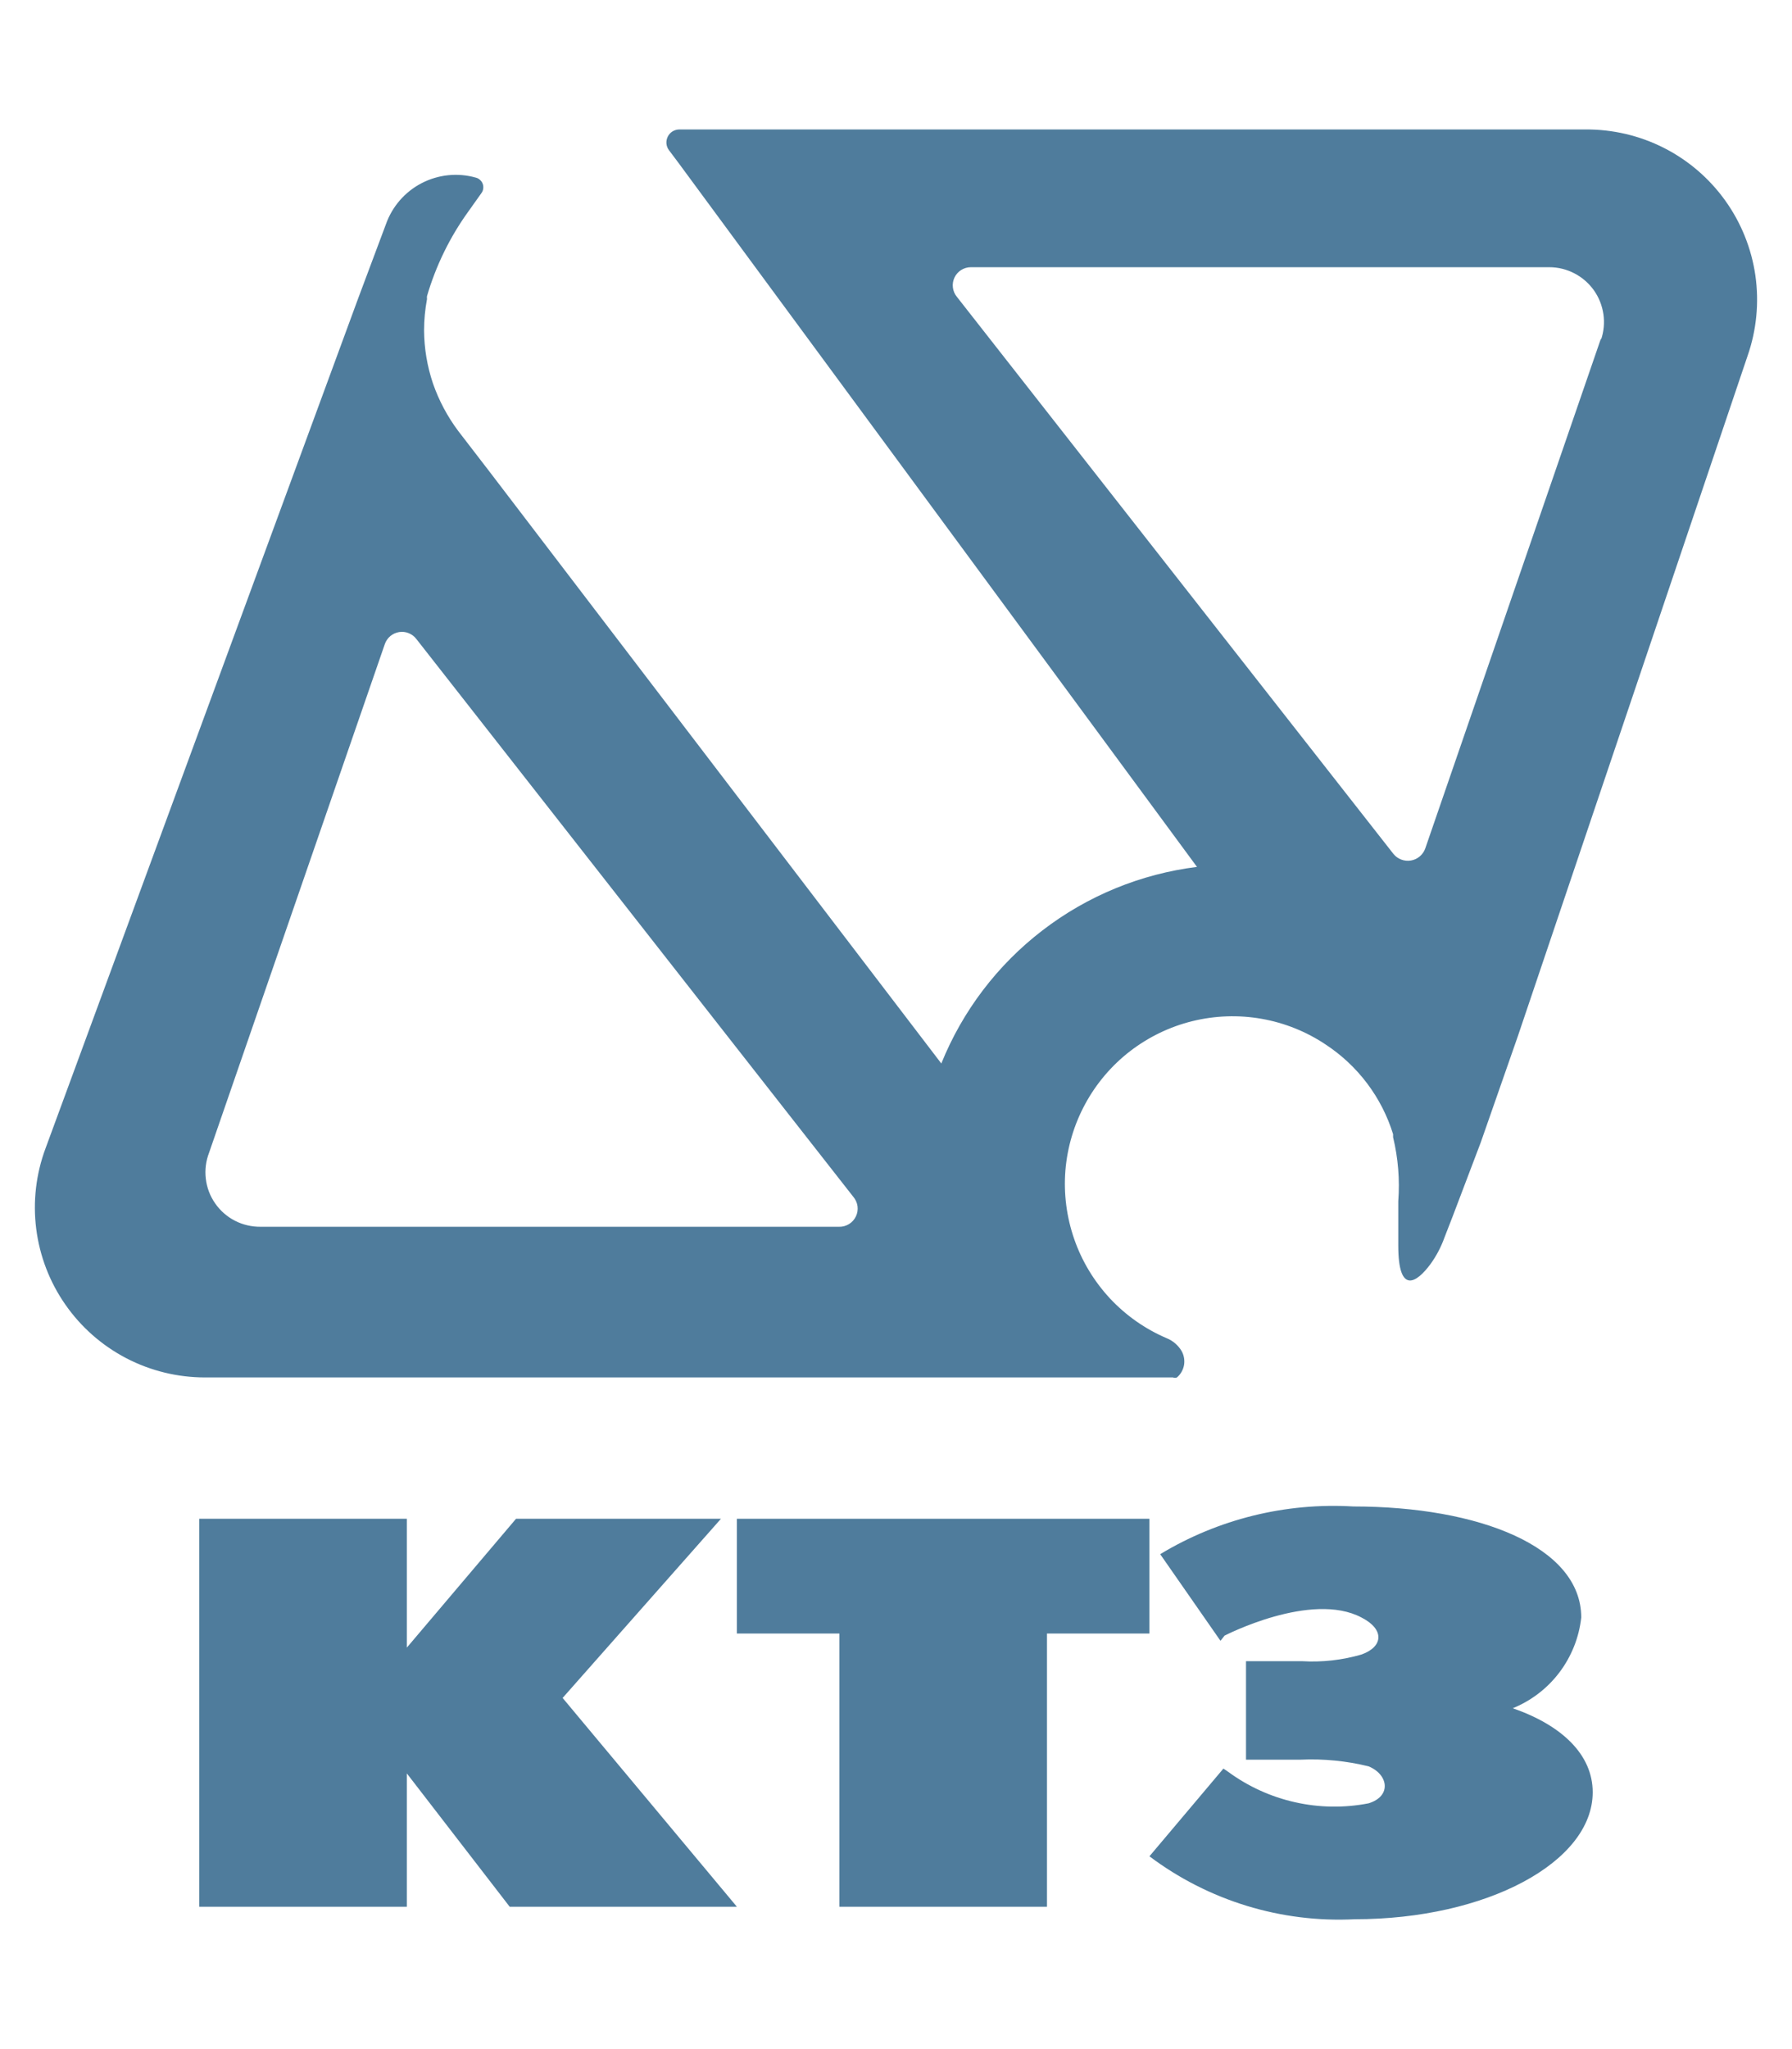
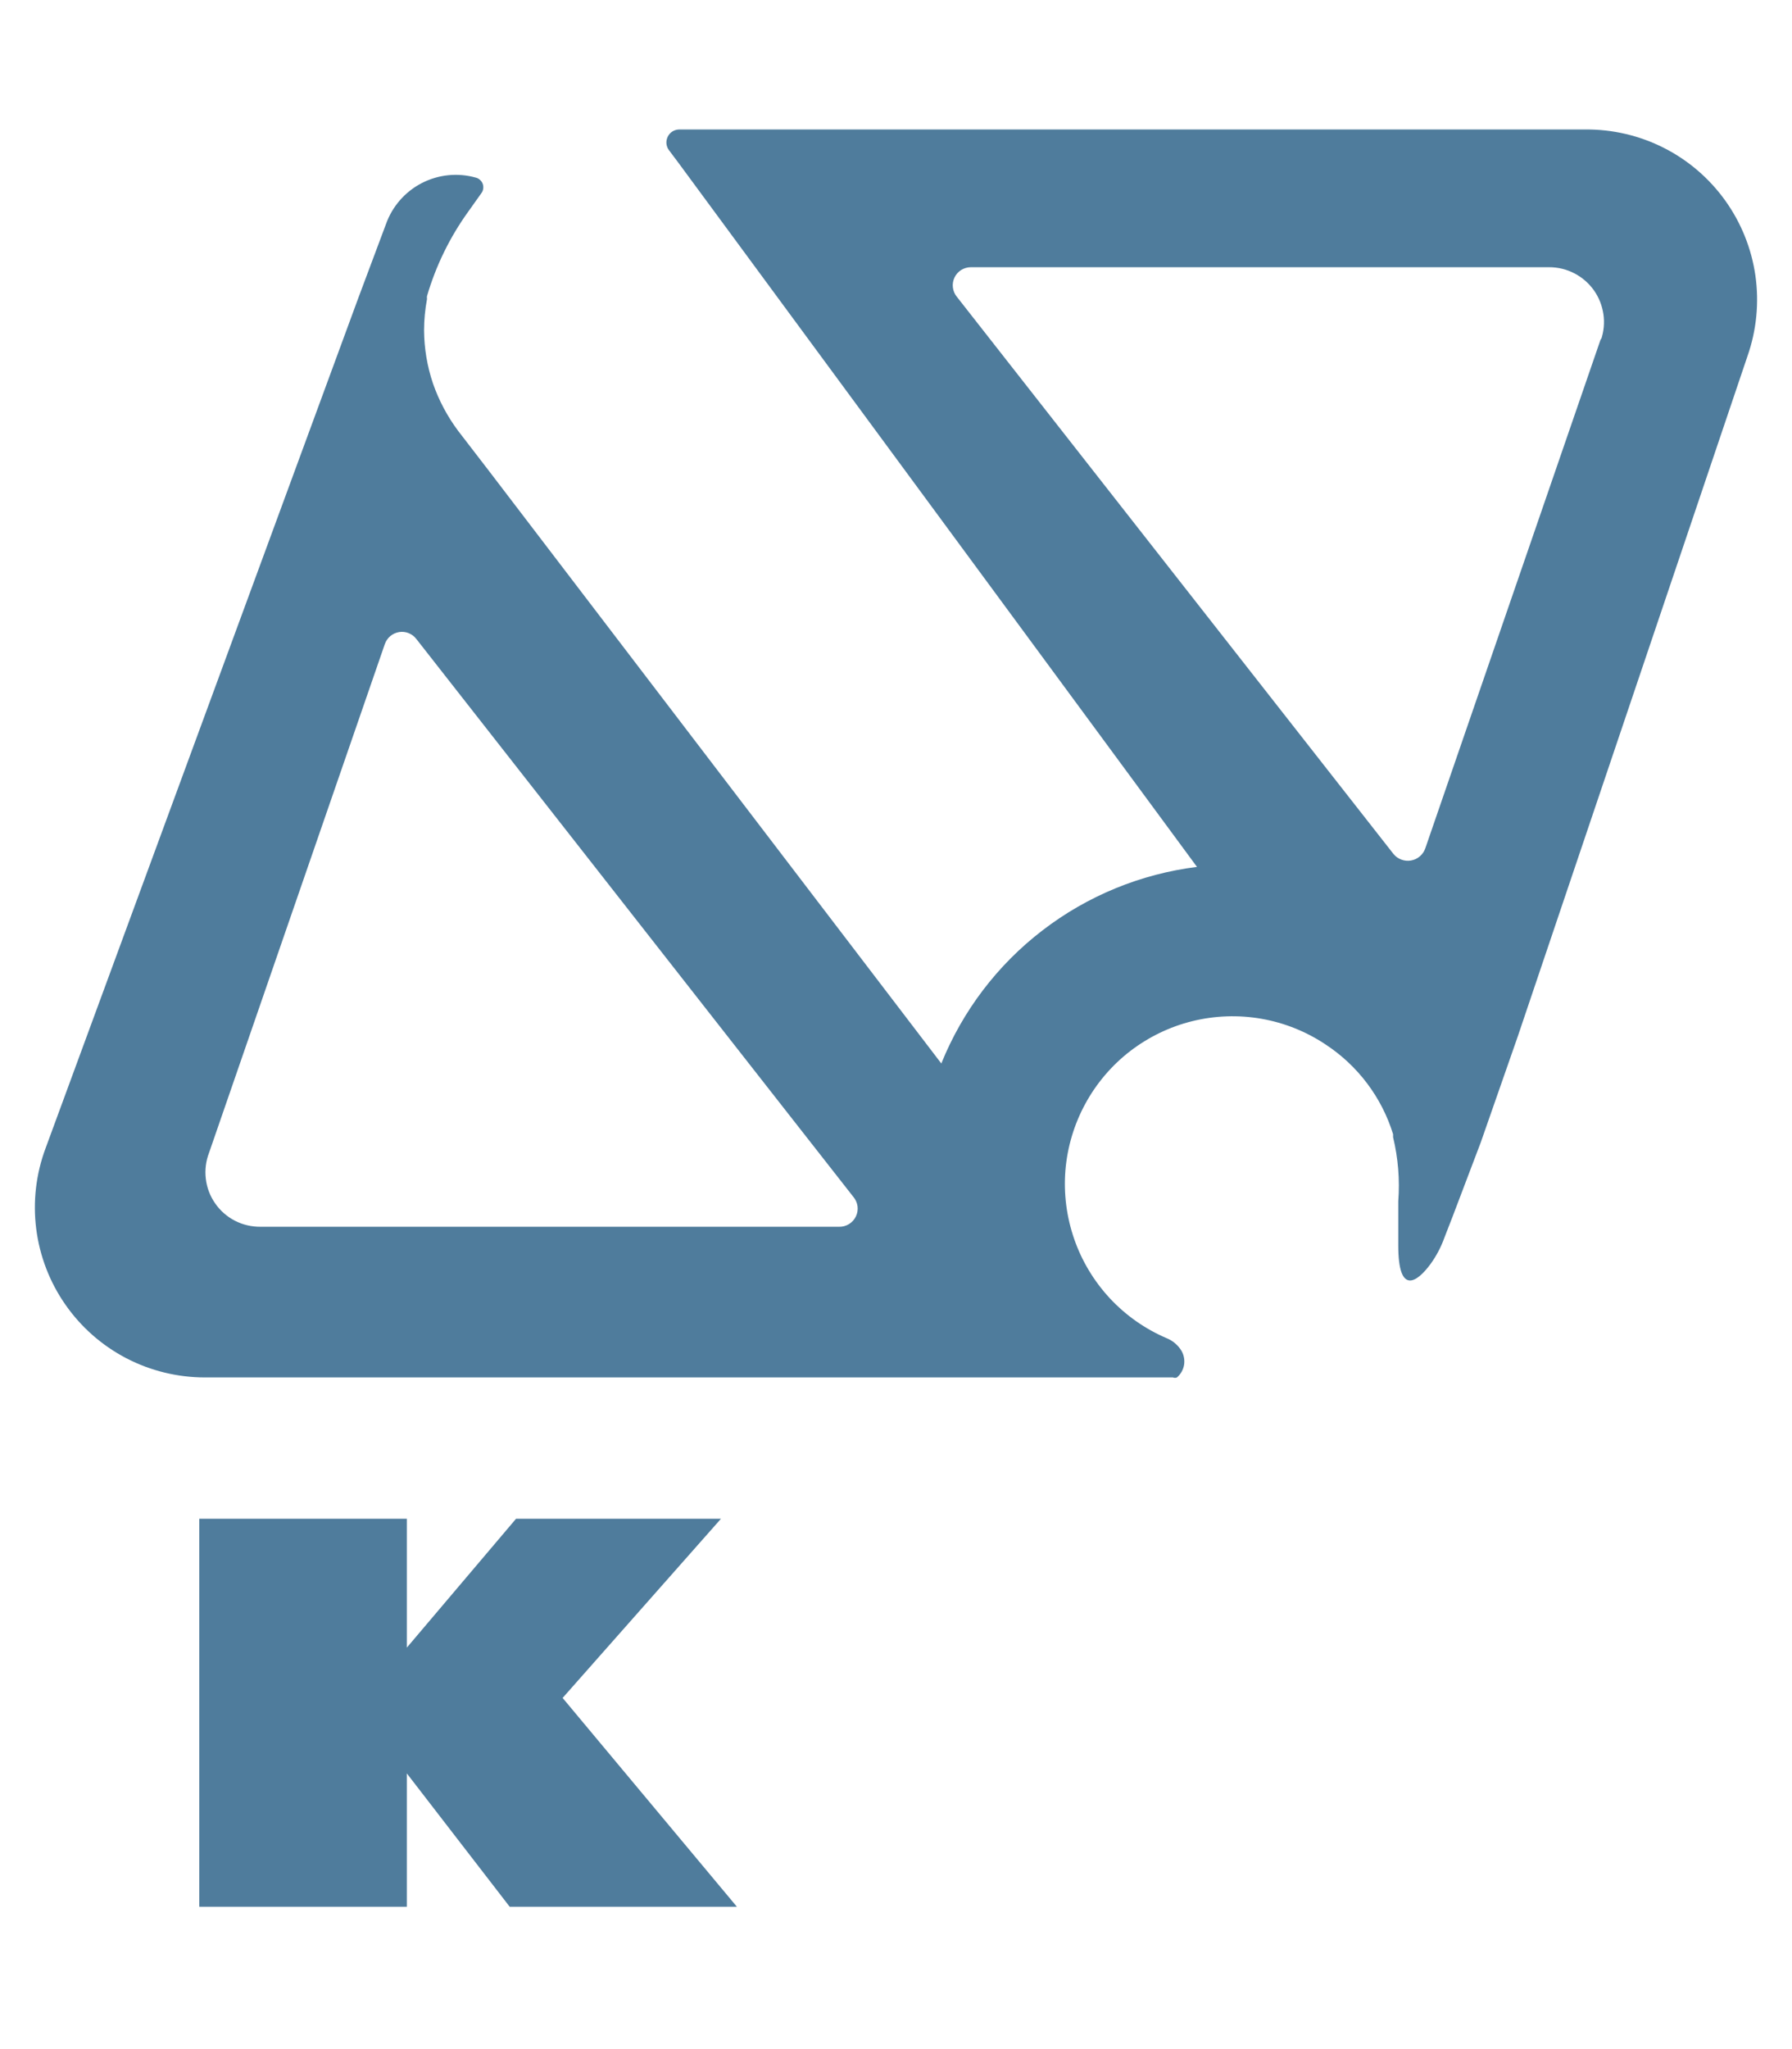
<svg xmlns="http://www.w3.org/2000/svg" viewBox="0 0 28 32" fill="none">
  <path d="M24.767 2.022H10.615C10.577 2.022 10.54 2.033 10.508 2.052C10.476 2.072 10.451 2.1 10.434 2.134C10.417 2.168 10.41 2.205 10.413 2.243C10.417 2.28 10.43 2.316 10.453 2.346L10.609 2.554L18.703 13.538C17.824 13.648 16.99 13.99 16.288 14.53C15.585 15.069 15.04 15.787 14.708 16.608L7.643 7.358L7.158 6.728C6.99 6.503 6.857 6.253 6.765 5.988C6.675 5.721 6.628 5.442 6.626 5.161C6.626 4.996 6.642 4.832 6.672 4.67C6.67 4.655 6.67 4.639 6.672 4.624C6.811 4.149 7.03 3.701 7.32 3.3L7.522 3.016C7.537 2.996 7.547 2.972 7.55 2.947C7.554 2.922 7.551 2.896 7.543 2.872C7.534 2.848 7.52 2.827 7.501 2.81C7.482 2.792 7.46 2.78 7.435 2.774C7.152 2.694 6.85 2.725 6.589 2.86C6.328 2.995 6.128 3.225 6.03 3.502L5.597 4.658L0.712 17.932C0.562 18.334 0.512 18.765 0.566 19.191C0.62 19.616 0.776 20.022 1.021 20.373C1.266 20.725 1.592 21.012 1.972 21.21C2.352 21.408 2.775 21.511 3.203 21.511H18.327C18.347 21.519 18.37 21.519 18.39 21.511C18.449 21.46 18.488 21.391 18.501 21.315C18.513 21.239 18.499 21.161 18.46 21.094C18.406 21.006 18.325 20.937 18.229 20.898C17.893 20.755 17.592 20.543 17.343 20.277C17.095 20.01 16.904 19.695 16.785 19.351C16.665 19.006 16.618 18.641 16.647 18.278C16.677 17.915 16.782 17.561 16.956 17.241C17.129 16.921 17.368 16.64 17.656 16.417C17.945 16.195 18.276 16.034 18.63 15.947C18.984 15.86 19.352 15.847 19.711 15.91C20.07 15.973 20.412 16.11 20.715 16.313C21.217 16.643 21.59 17.138 21.767 17.712C21.767 17.712 21.767 17.741 21.767 17.759C21.846 18.086 21.873 18.423 21.848 18.759V19.453C21.848 20.227 22.137 20.031 22.351 19.741C22.443 19.614 22.517 19.474 22.57 19.325L22.698 18.996L23.137 17.84L23.715 16.186L27.305 5.56C27.446 5.157 27.488 4.726 27.428 4.303C27.367 3.88 27.205 3.478 26.956 3.131C26.707 2.784 26.378 2.502 25.997 2.309C25.616 2.116 25.194 2.018 24.767 2.022ZM13.107 19.158H4.07C3.932 19.159 3.794 19.127 3.671 19.064C3.547 19 3.441 18.907 3.362 18.793C3.282 18.679 3.232 18.547 3.216 18.409C3.199 18.271 3.217 18.131 3.267 18.001L6.013 10.058C6.03 10.01 6.059 9.967 6.098 9.934C6.137 9.901 6.184 9.88 6.235 9.871C6.285 9.863 6.337 9.868 6.384 9.887C6.432 9.906 6.473 9.937 6.504 9.977L13.332 18.689C13.368 18.731 13.391 18.782 13.399 18.837C13.406 18.892 13.397 18.948 13.373 18.997C13.349 19.047 13.311 19.089 13.264 19.117C13.216 19.146 13.162 19.16 13.107 19.158ZM25.016 5.283L22.27 13.249C22.253 13.298 22.223 13.341 22.184 13.374C22.145 13.407 22.097 13.43 22.047 13.438C21.996 13.447 21.944 13.442 21.896 13.424C21.848 13.406 21.805 13.376 21.773 13.336L14.951 4.635C14.917 4.594 14.895 4.543 14.889 4.49C14.882 4.437 14.891 4.383 14.914 4.334C14.937 4.286 14.973 4.245 15.019 4.216C15.064 4.188 15.117 4.173 15.17 4.173H24.206C24.343 4.173 24.477 4.205 24.598 4.268C24.719 4.33 24.823 4.42 24.903 4.531C24.982 4.642 25.033 4.77 25.053 4.905C25.073 5.04 25.06 5.177 25.016 5.306V5.283Z" fill="#4F7C9C" />
  <path d="M11.514 29.777H7.964L6.357 27.695V29.777H3.114V23.718H6.357V25.73L8.063 23.718H11.265L8.791 26.516L11.514 29.777Z" fill="#4F7C9C" />
-   <path d="M17.96 23.718V25.51H16.359V29.777H13.116V25.51H11.514V23.718H17.96Z" fill="#4F7C9C" />
-   <path d="M24.886 27.989C24.886 29.081 23.227 29.972 21.169 29.972C20.017 30.03 18.882 29.682 17.96 28.989L19.116 27.619L19.192 27.671C19.503 27.899 19.859 28.061 20.236 28.145C20.613 28.23 21.003 28.236 21.383 28.162C21.747 28.052 21.695 27.711 21.383 27.584C21.037 27.499 20.68 27.464 20.325 27.48H19.469V25.942H20.342C20.656 25.961 20.971 25.926 21.273 25.838C21.614 25.717 21.637 25.445 21.273 25.26C20.487 24.844 19.134 25.543 19.134 25.543L19.07 25.624L18.128 24.271C19.035 23.723 20.087 23.463 21.146 23.526C23.111 23.526 24.707 24.156 24.707 25.26C24.673 25.571 24.555 25.866 24.367 26.116C24.179 26.365 23.927 26.559 23.637 26.677C24.401 26.942 24.886 27.399 24.886 27.989Z" fill="#4F7C9C" />
</svg>